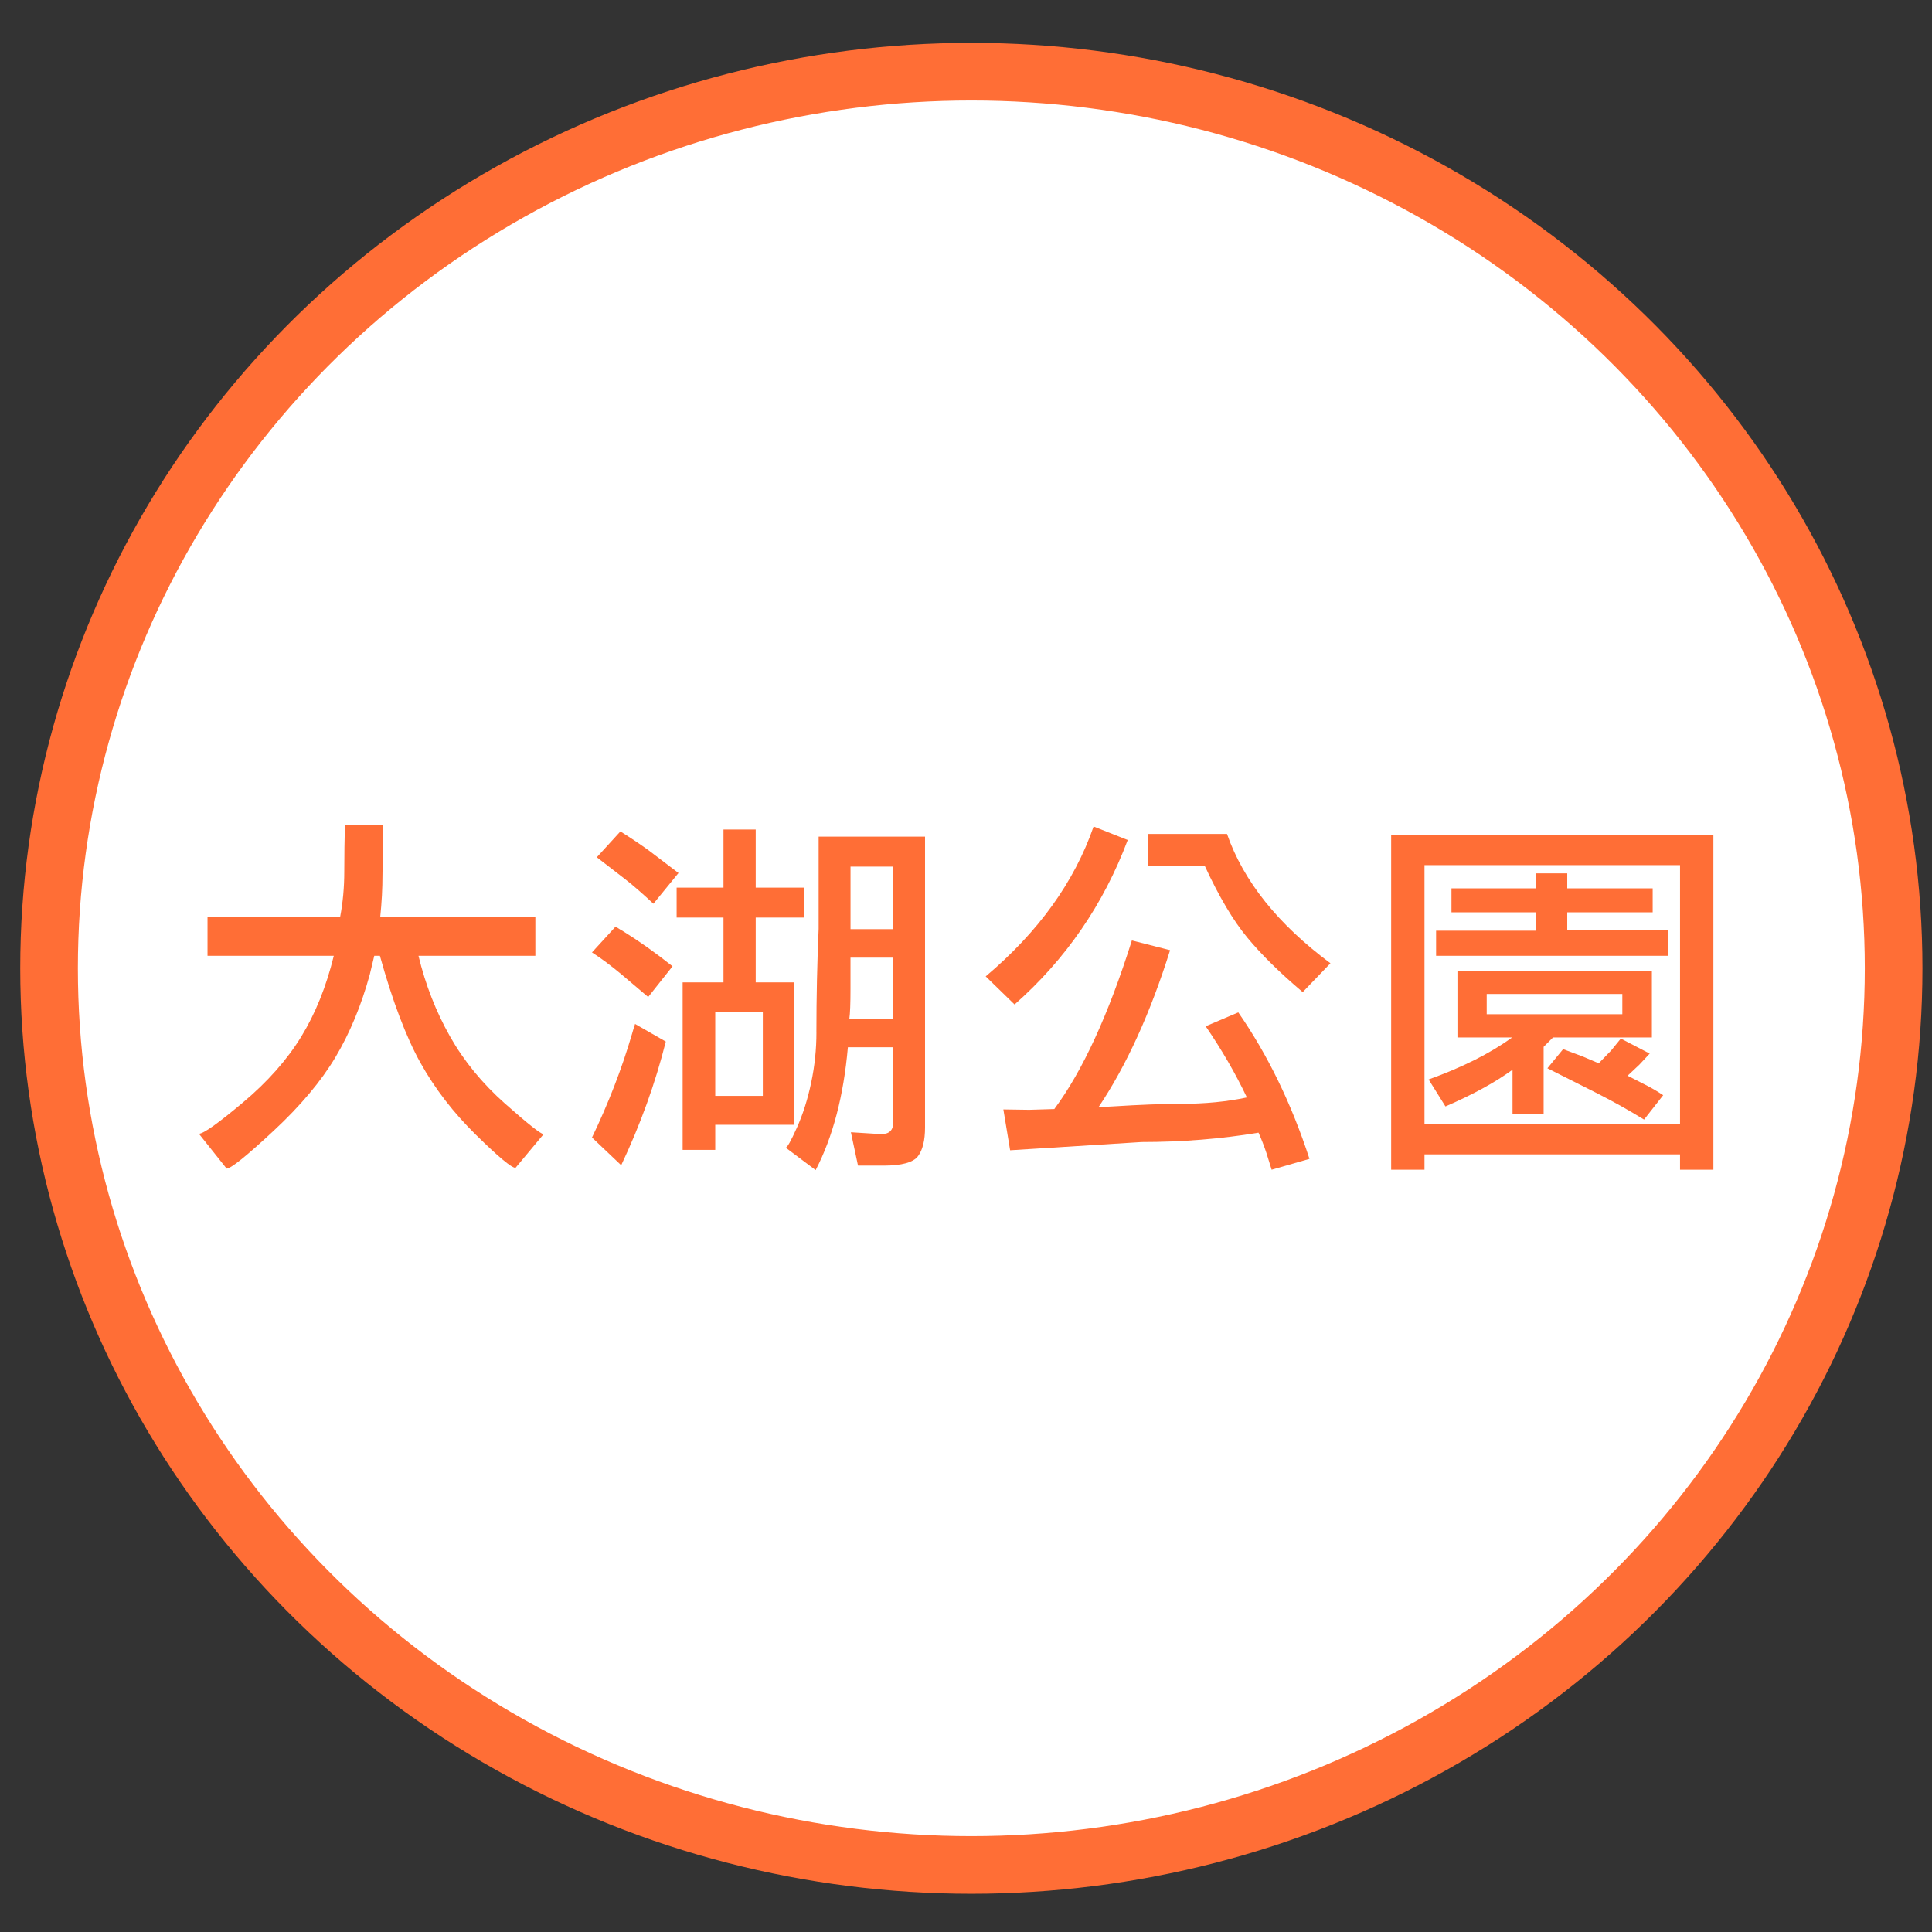
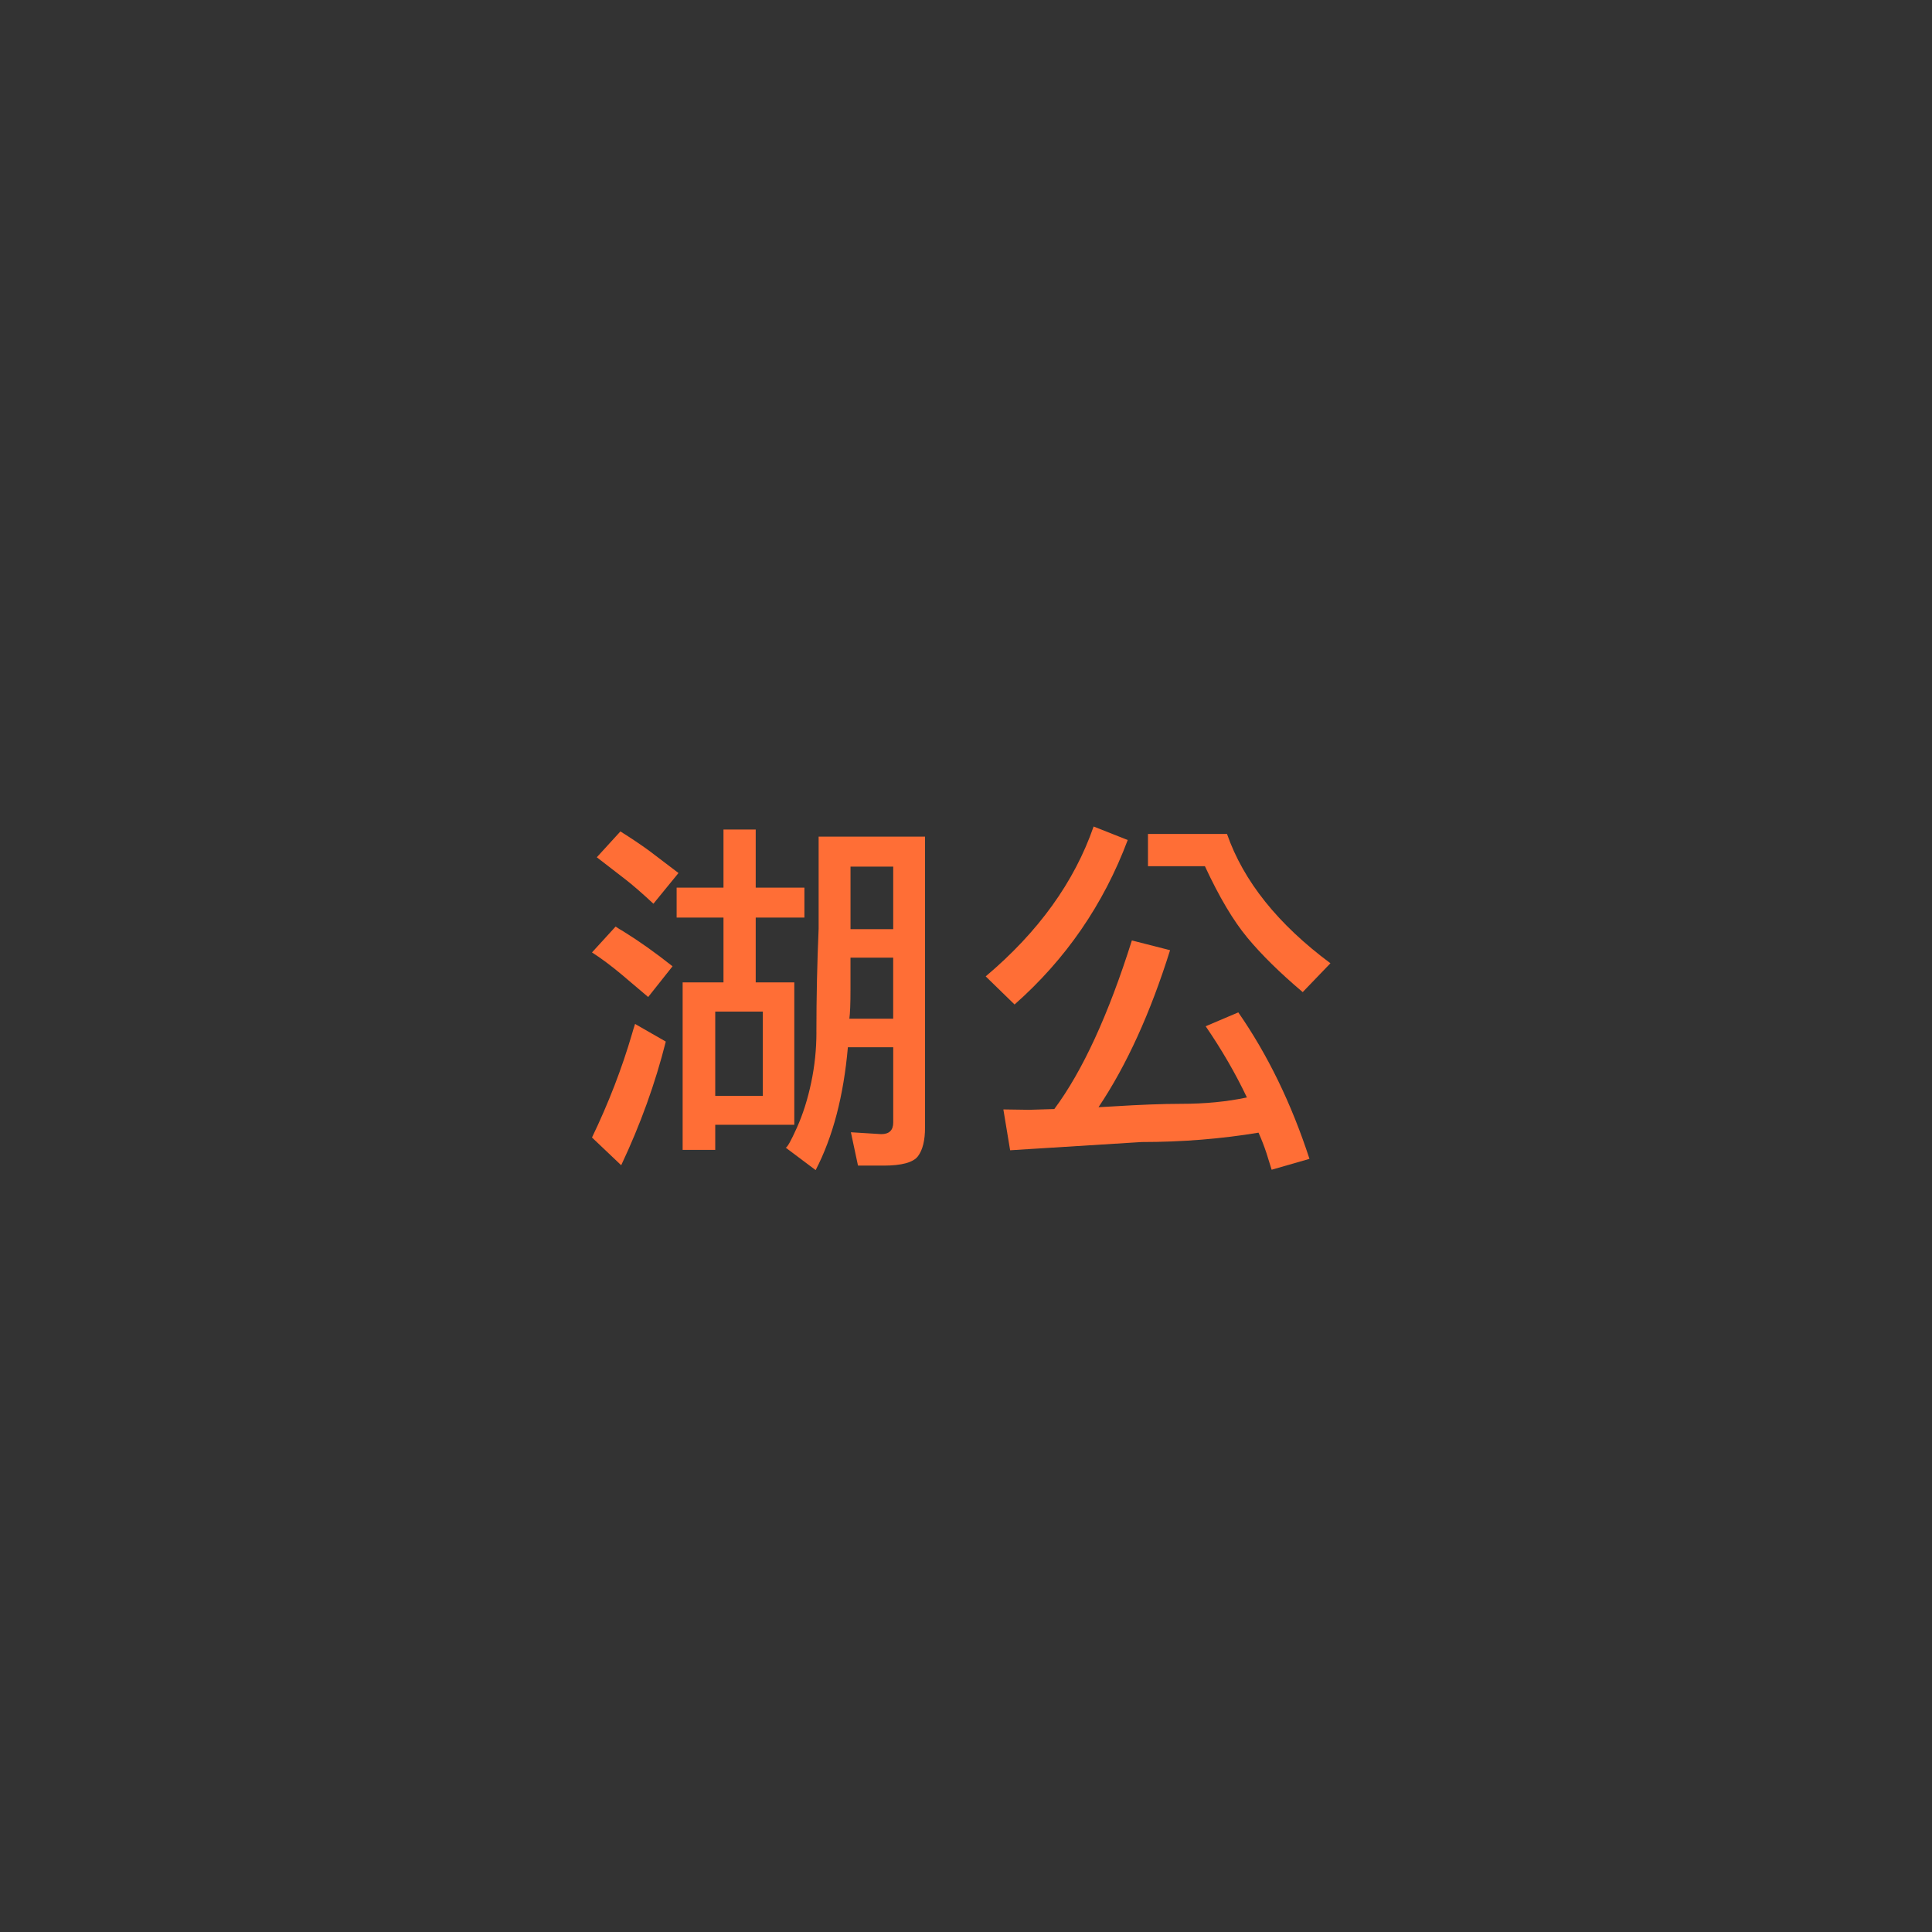
<svg xmlns="http://www.w3.org/2000/svg" id="_圖層_9" data-name="圖層_9" viewBox="0 0 666 666">
  <rect x="0" y="0" width="666" height="666" fill="#333333" stroke="none" />
  <defs>
    <style>      .cls-1 {        fill: #fff;        stroke: #ff6e36;        stroke-miterlimit: 10;        stroke-width: 19.87px;      }      .cls-2 {        fill: #ff6e36;      }    </style>
  </defs>
-   <ellipse class="cls-1" cx="334.84" cy="333.8" rx="317.93" ry="309.09" />
  <g>
-     <path class="cls-2" d="M144.26,329.48c2.41,9.99,6.03,19.24,10.85,27.77,4.82,8.52,11.17,16.27,19.05,23.25,7.88,6.97,12.29,10.46,13.24,10.46l-9.69,11.62c-1.38,0-5.94-3.81-13.69-11.43-7.75-7.62-14.1-15.86-19.05-24.73-4.95-8.87-9.62-21.18-14.01-36.94h-1.94l-1.55,6.46c-2.93,10.68-6.87,20.17-11.82,28.48-4.95,8.31-12.08,16.79-21.38,25.44s-14.68,12.98-16.14,12.98l-9.56-12.01c1.55,0,6.59-3.57,15.11-10.72,8.52-7.15,15.24-14.72,20.15-22.73,4.91-8.01,8.65-17.31,11.24-27.9h-43.53v-13.43h45.72c.95-4.99,1.42-10.2,1.42-15.63,0-5.85.08-11.19.26-16.02h13.17l-.26,17.18c0,4.74-.26,9.56-.77,14.47h53.47v13.43h-40.3Z" />
    <path class="cls-2" d="M223.44,343.69l-9.3-7.88c-3.62-3.01-6.97-5.51-10.07-7.49l8.14-8.91c1.03.69,1.94,1.25,2.71,1.68,5.42,3.36,11.06,7.36,16.92,12.01l-8.4,10.59ZM229.51,359.06c-3.62,14.38-8.74,28.59-15.37,42.62l-10.07-9.56c5.68-11.8,10.29-23.72,13.82-35.78.26-.95.6-2.07,1.03-3.36l10.59,6.07ZM225.24,311.53c-3.88-3.62-7.15-6.46-9.82-8.52l-9.69-7.49,8.14-8.91c3.7,2.33,6.97,4.52,9.82,6.59l10.2,7.75-8.65,10.59ZM235.32,396.38v-57.73h14.08v-22.34h-16.15v-10.33h16.15v-20.02h11.11v20.02h16.79v10.33h-16.79v22.34h13.3v49.08h-27.25v8.65h-11.24ZM262.96,348.72h-16.4v29.06h16.4v-29.06ZM281.43,355.83c0-12.05.26-23.94.77-35.65v-31.77h36.68v100.23c0,4.48-.82,7.79-2.45,9.94-1.64,2.15-5.6,3.23-11.88,3.23h-8.78l-2.45-11.5,10.46.65c2.75,0,4.13-1.34,4.13-4v-25.96h-15.63c-1.47,16.79-5.17,30.91-11.11,42.36l-10.33-7.75c.52,0,1.81-2.3,3.88-6.91s3.7-9.77,4.91-15.5c1.21-5.73,1.81-11.52,1.81-17.37ZM293.18,340.97c0,5-.13,8.4-.39,10.2h15.11v-21.05h-14.72v10.85ZM307.91,320.31v-21.57h-14.72v21.57h14.72Z" />
    <path class="cls-2" d="M377,284.92l11.75,4.65c-8.35,22.22-21.36,41.12-39.01,56.7l-9.95-9.69c18.17-15.33,30.57-32.55,37.2-51.66ZM426.86,348.98c10.16,14.64,18.34,31.47,24.54,50.5l-13.04,3.75-1.81-5.81c-.77-2.33-1.68-4.65-2.71-6.97-12.92,2.15-26.35,3.23-40.3,3.23l-45.33,2.84-2.33-14.08,8.91.13,8.65-.26c9.73-13.09,18.64-32.46,26.74-58.12l13.17,3.36c-6.8,21.7-15.03,39.74-24.67,54.12,1.89-.08,3.49-.17,4.78-.26,9.56-.6,17.44-.9,23.64-.9,8.27,0,15.84-.73,22.73-2.2-3.88-8.18-8.61-16.36-14.21-24.54l11.24-4.78ZM422.98,287.5c5.68,16.27,17.57,31.13,35.65,44.56l-9.56,9.94c-7.84-6.63-14.19-12.87-19.05-18.73-4.87-5.85-9.75-14.08-14.66-24.67h-19.63v-11.11h27.25Z" />
-     <path class="cls-2" d="M479.56,287.76h111.08v115.47h-11.5v-5.3h-88.09v5.3h-11.49v-115.47ZM579.14,298.22h-88.09v89.25h88.09v-89.25ZM535.35,357.64l-3.23,3.23v23.12h-10.72v-15.24c-6.03,4.39-13.74,8.61-23.12,12.66l-5.81-9.3c11.54-4.13,21.14-8.96,28.8-14.47h-18.86v-22.86h67.03v22.86h-34.1ZM540.26,320.7h34.74v8.78h-79.95v-8.65h34.49v-6.33h-29.19v-8.27h29.19v-5.17h10.72v5.17h29.45v8.27h-29.45v6.2ZM559.25,342.65h-46.75v6.97h46.75v-6.97ZM545.04,363.96l6.07,2.58,4.26-4.39,3.36-4.13,9.95,5.17-3.62,3.88-4,3.75,6.07,3.1c2.07,1.03,4.13,2.24,6.2,3.62l-6.59,8.4c-5.17-3.18-10.63-6.24-16.4-9.17l-16.92-8.52,5.42-6.59,6.2,2.32Z" />
  </g>
</svg>